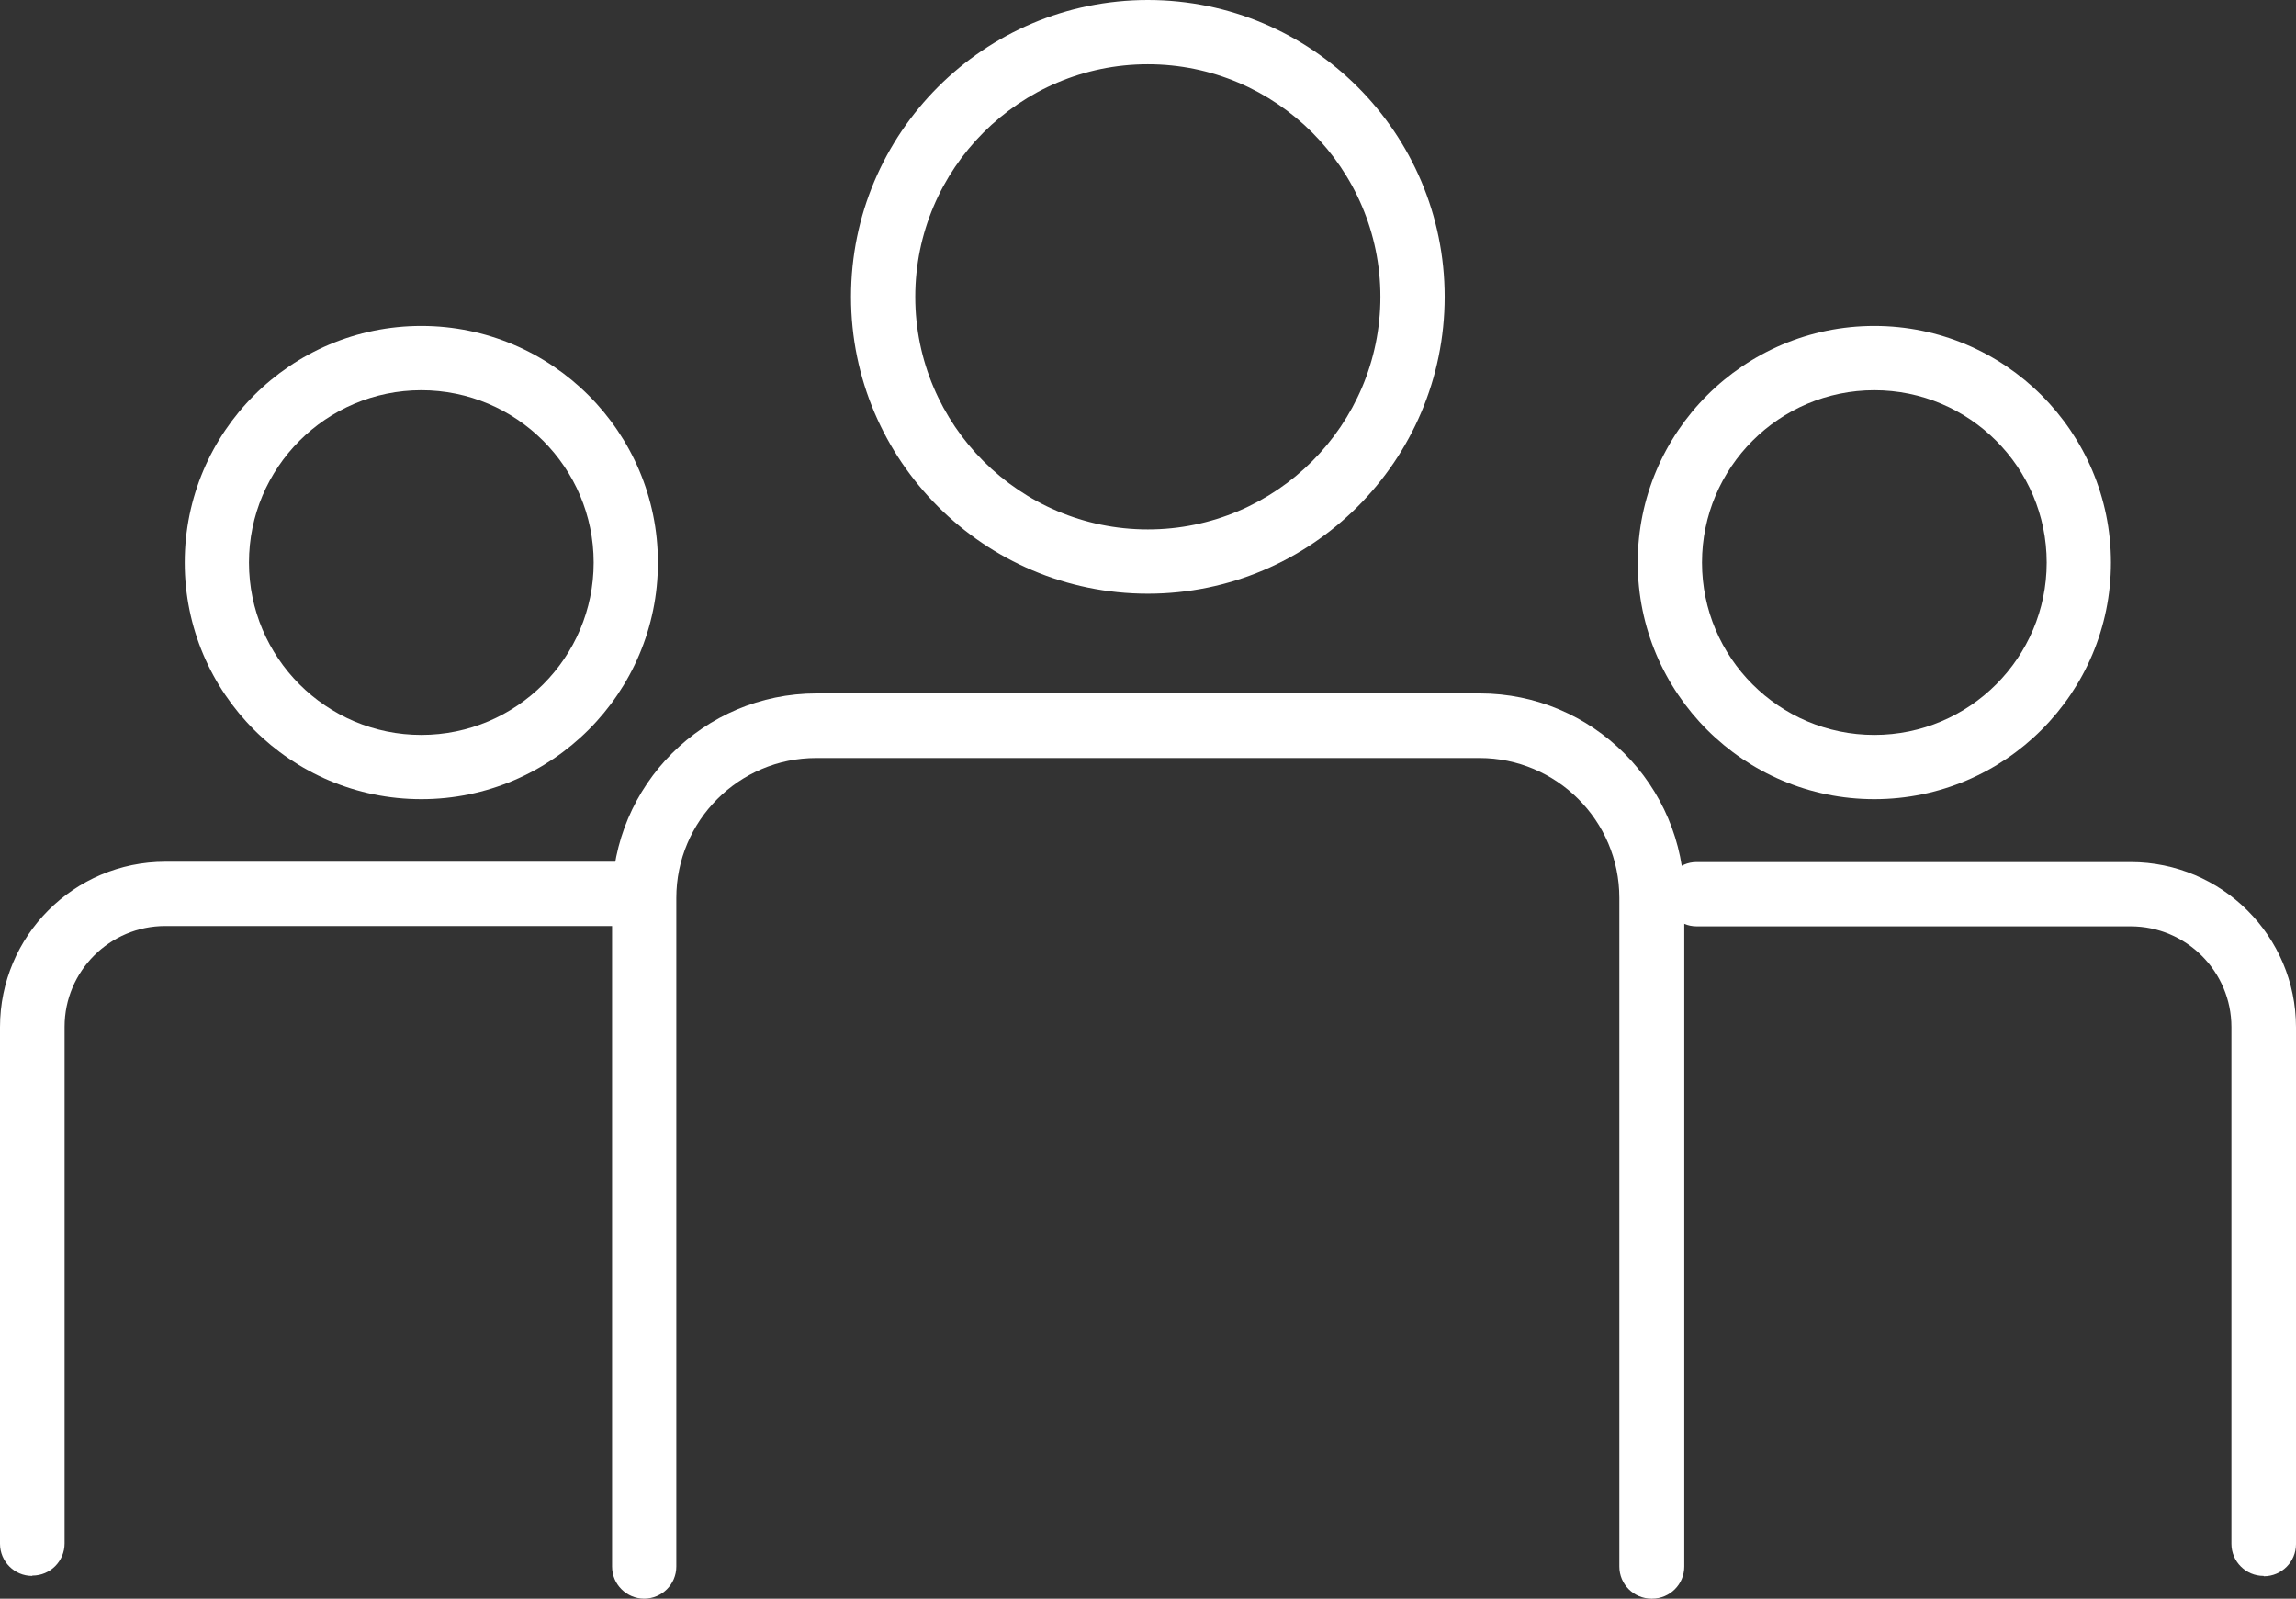
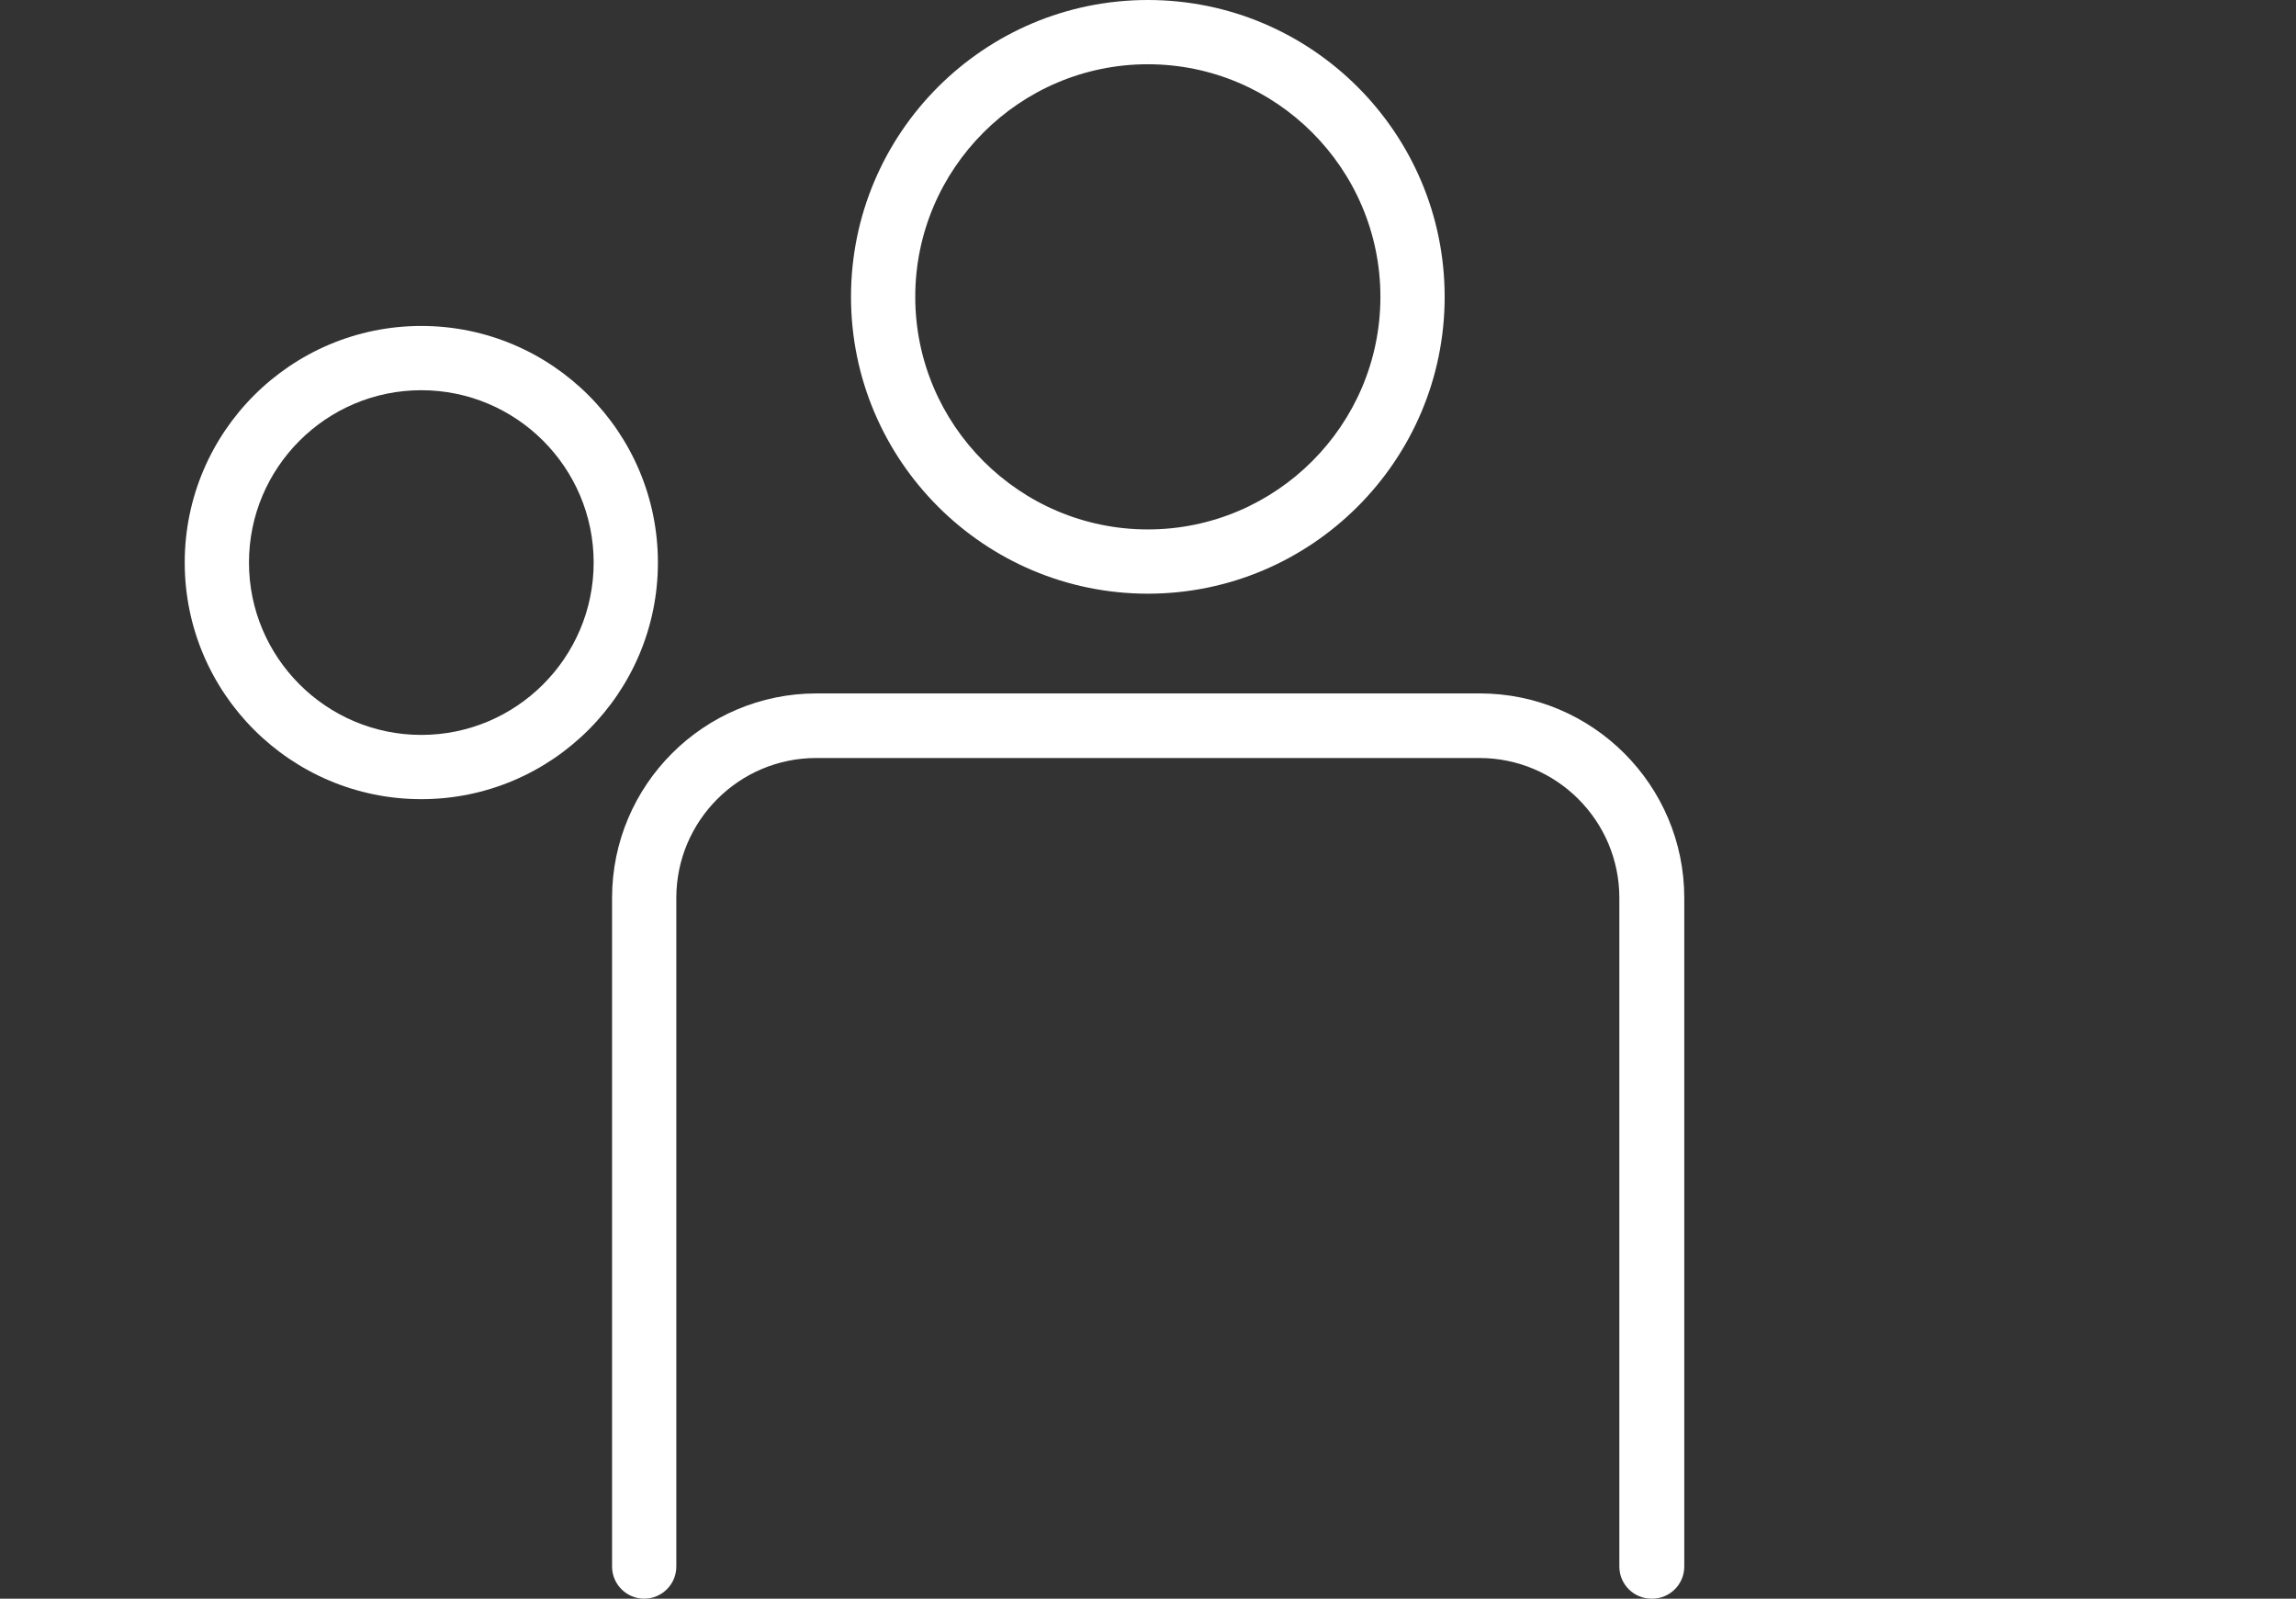
<svg xmlns="http://www.w3.org/2000/svg" id="Capa_2" data-name="Capa 2" viewBox="0 0 68.61 47.77">
  <rect x="0" y="0" width="68.61" height="47.77" fill="#333333" stroke="none" />
  <defs>
    <style>
      .cls-1 {
        fill: #fff;
        stroke-width: 0px;
      }
    </style>
  </defs>
  <g id="Capa_1-2" data-name="Capa 1">
    <g>
      <path class="cls-1" d="m34.3,17.74c-4.89,0-8.87-3.98-8.87-8.87S29.4,0,34.3,0s8.87,3.98,8.87,8.87-3.98,8.87-8.87,8.87Zm0-15.82c-3.83,0-6.95,3.12-6.95,6.95s3.12,6.95,6.95,6.95,6.95-3.12,6.95-6.95-3.12-6.95-6.95-6.95Z" />
      <path class="cls-1" d="m49.35,47.77c-.53,0-.96-.43-.96-.96v-19.98c0-2.31-1.88-4.18-4.18-4.18h-19.82c-2.31,0-4.18,1.88-4.18,4.18v19.98c0,.53-.43.96-.96.96s-.96-.43-.96-.96v-19.98c0-3.37,2.74-6.11,6.11-6.11h19.82c3.37,0,6.11,2.74,6.11,6.11v19.98c0,.53-.43.96-.96.96Z" />
      <g>
-         <path class="cls-1" d="m56.01,23.88c-3.9,0-7.07-3.17-7.07-7.07s3.17-7.07,7.07-7.07,7.07,3.17,7.07,7.07-3.17,7.07-7.07,7.07Zm0-12.22c-2.84,0-5.15,2.31-5.15,5.15s2.31,5.15,5.15,5.15,5.15-2.31,5.15-5.15-2.31-5.15-5.15-5.15Z" />
-         <path class="cls-1" d="m67.64,47.09c-.53,0-.96-.43-.96-.96v-15.44c0-1.66-1.35-3.01-3.01-3.01h-12.97c-.53,0-.96-.43-.96-.96s.43-.96.96-.96h12.97c2.72,0,4.94,2.21,4.94,4.94v15.44c0,.53-.43.96-.96.96Z" />
-       </g>
+         </g>
      <g>
        <path class="cls-1" d="m12.59,23.88c-3.9,0-7.07-3.17-7.07-7.07s3.17-7.07,7.07-7.07,7.07,3.17,7.07,7.07-3.17,7.07-7.07,7.07Zm0-12.22c-2.84,0-5.15,2.31-5.15,5.15s2.31,5.15,5.15,5.15,5.15-2.31,5.15-5.15-2.31-5.15-5.15-5.15Z" />
-         <path class="cls-1" d="m.96,47.09c-.53,0-.96-.43-.96-.96v-15.44c0-2.72,2.21-4.94,4.94-4.94h13.54c.53,0,.96.43.96.96s-.43.96-.96.96H4.94c-1.66,0-3.01,1.35-3.01,3.01v15.44c0,.53-.43.96-.96.96Z" />
      </g>
    </g>
  </g>
</svg>